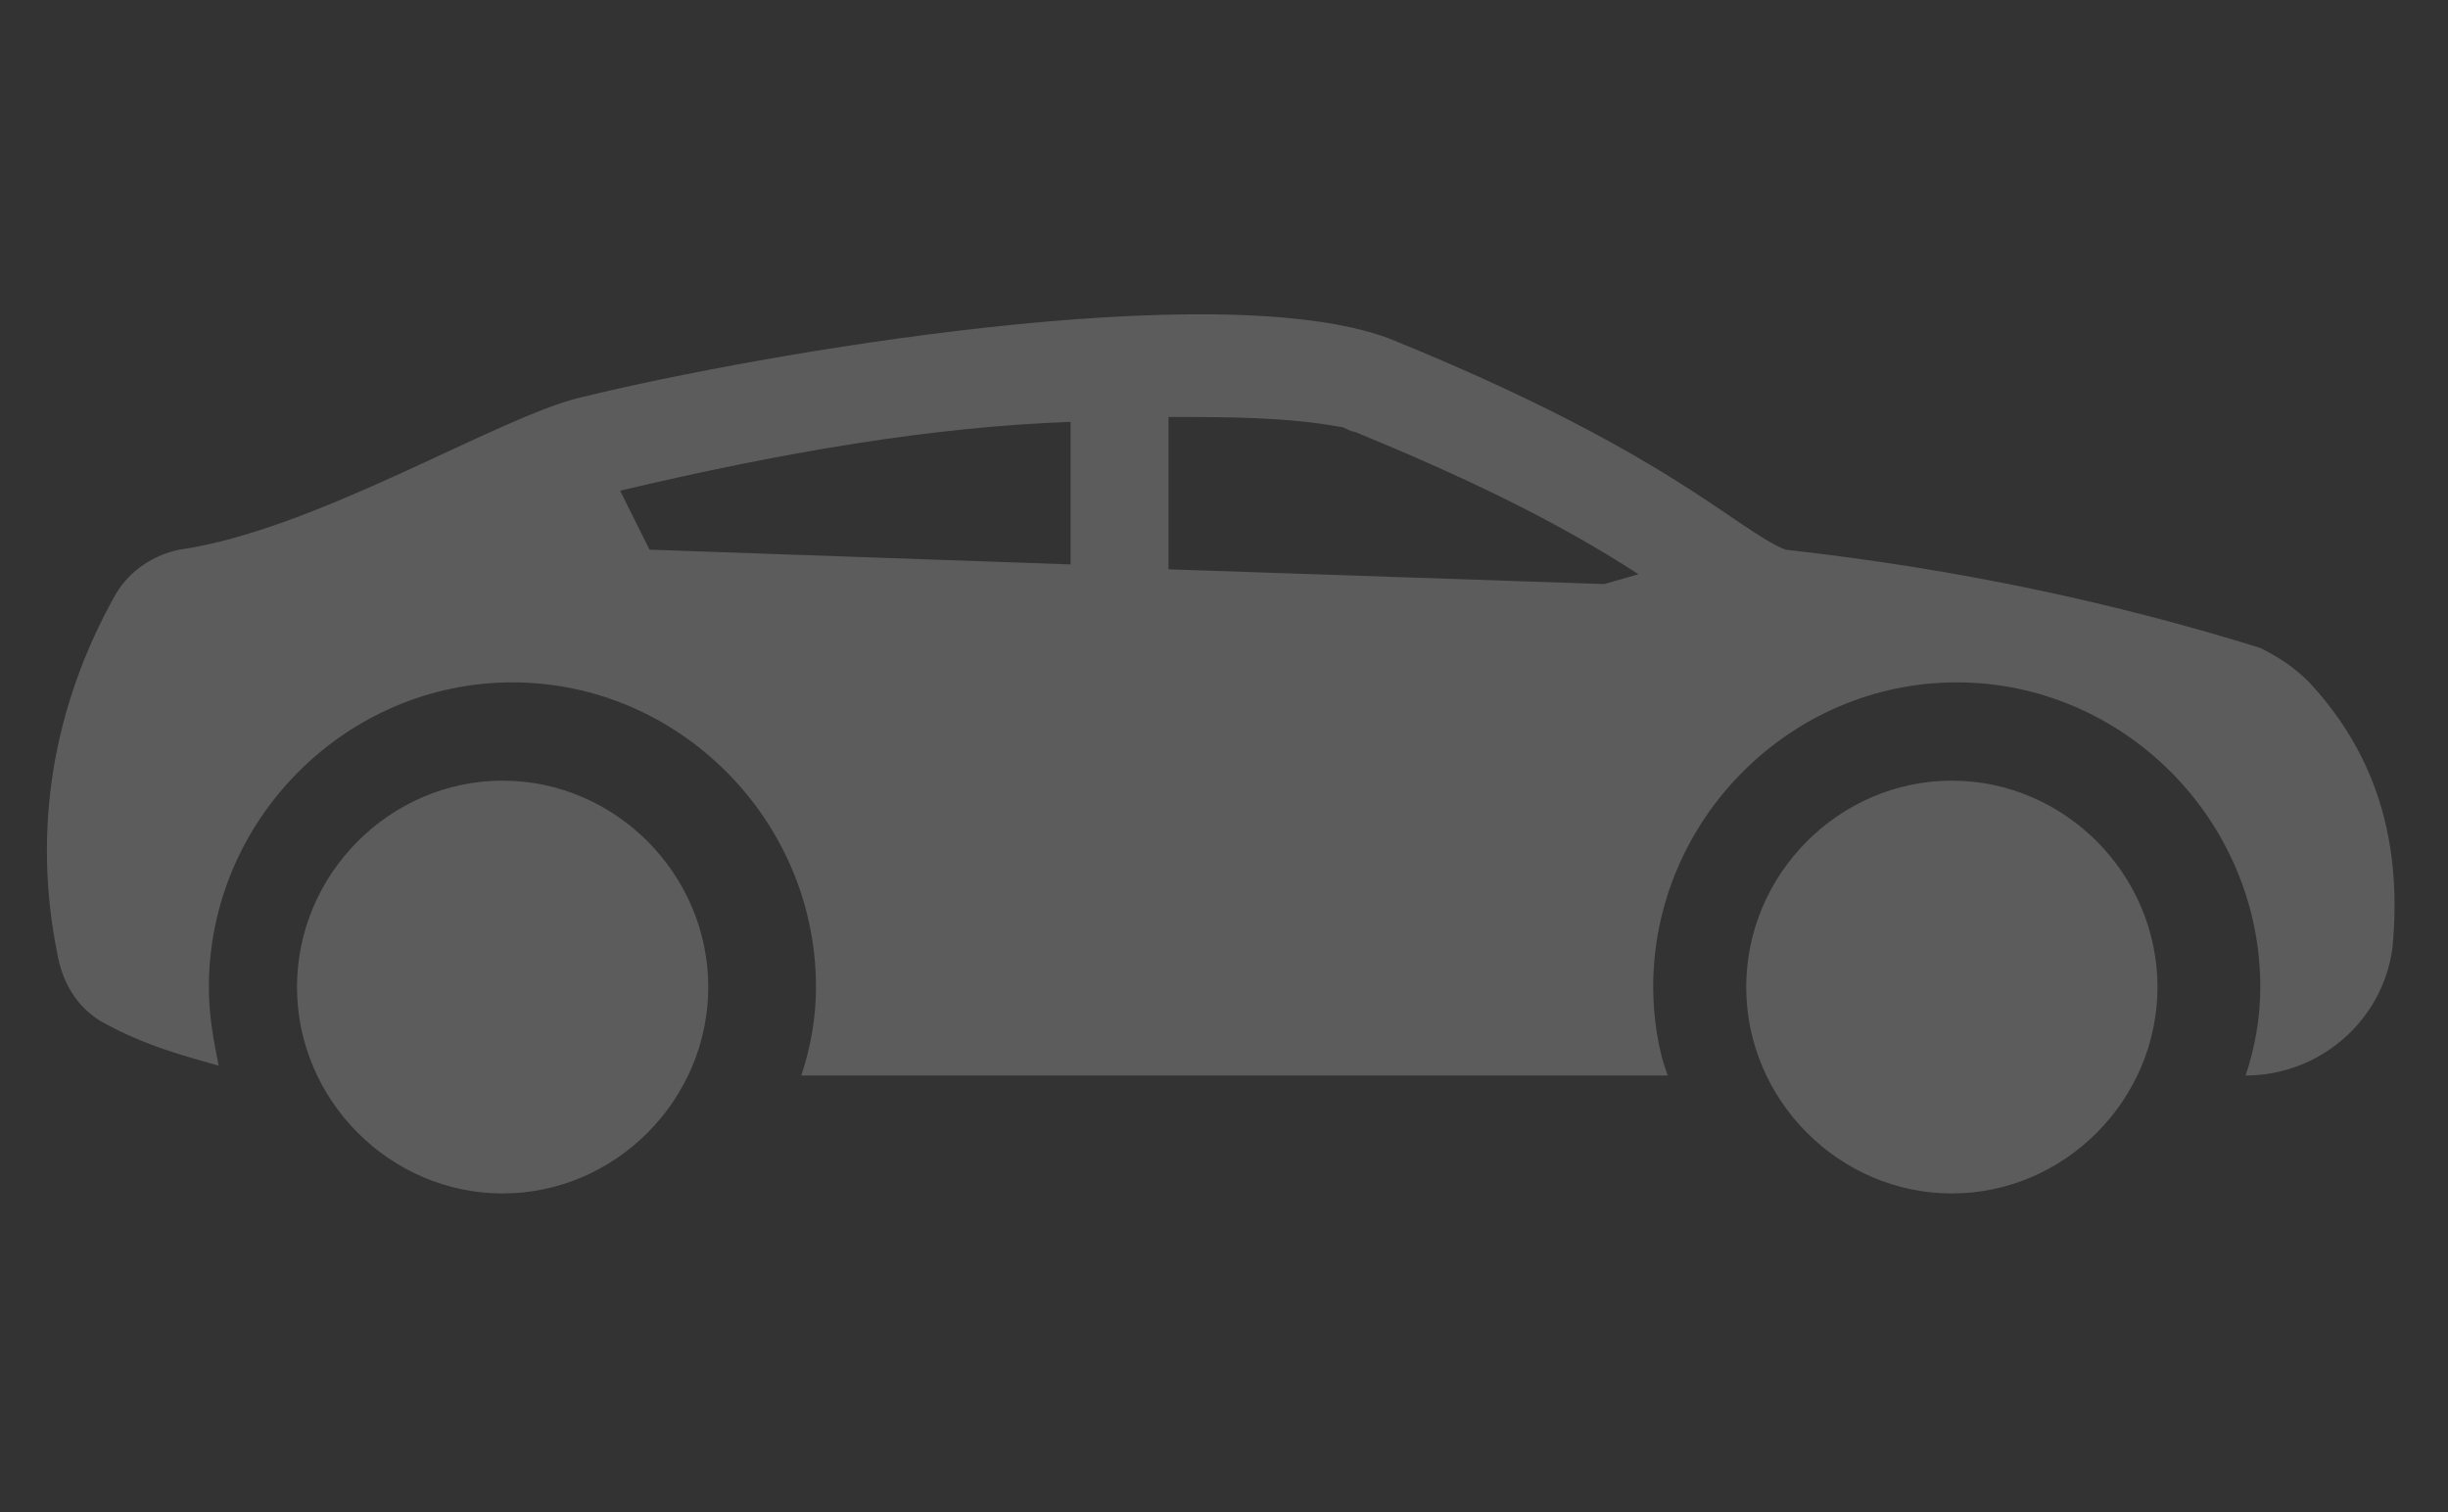
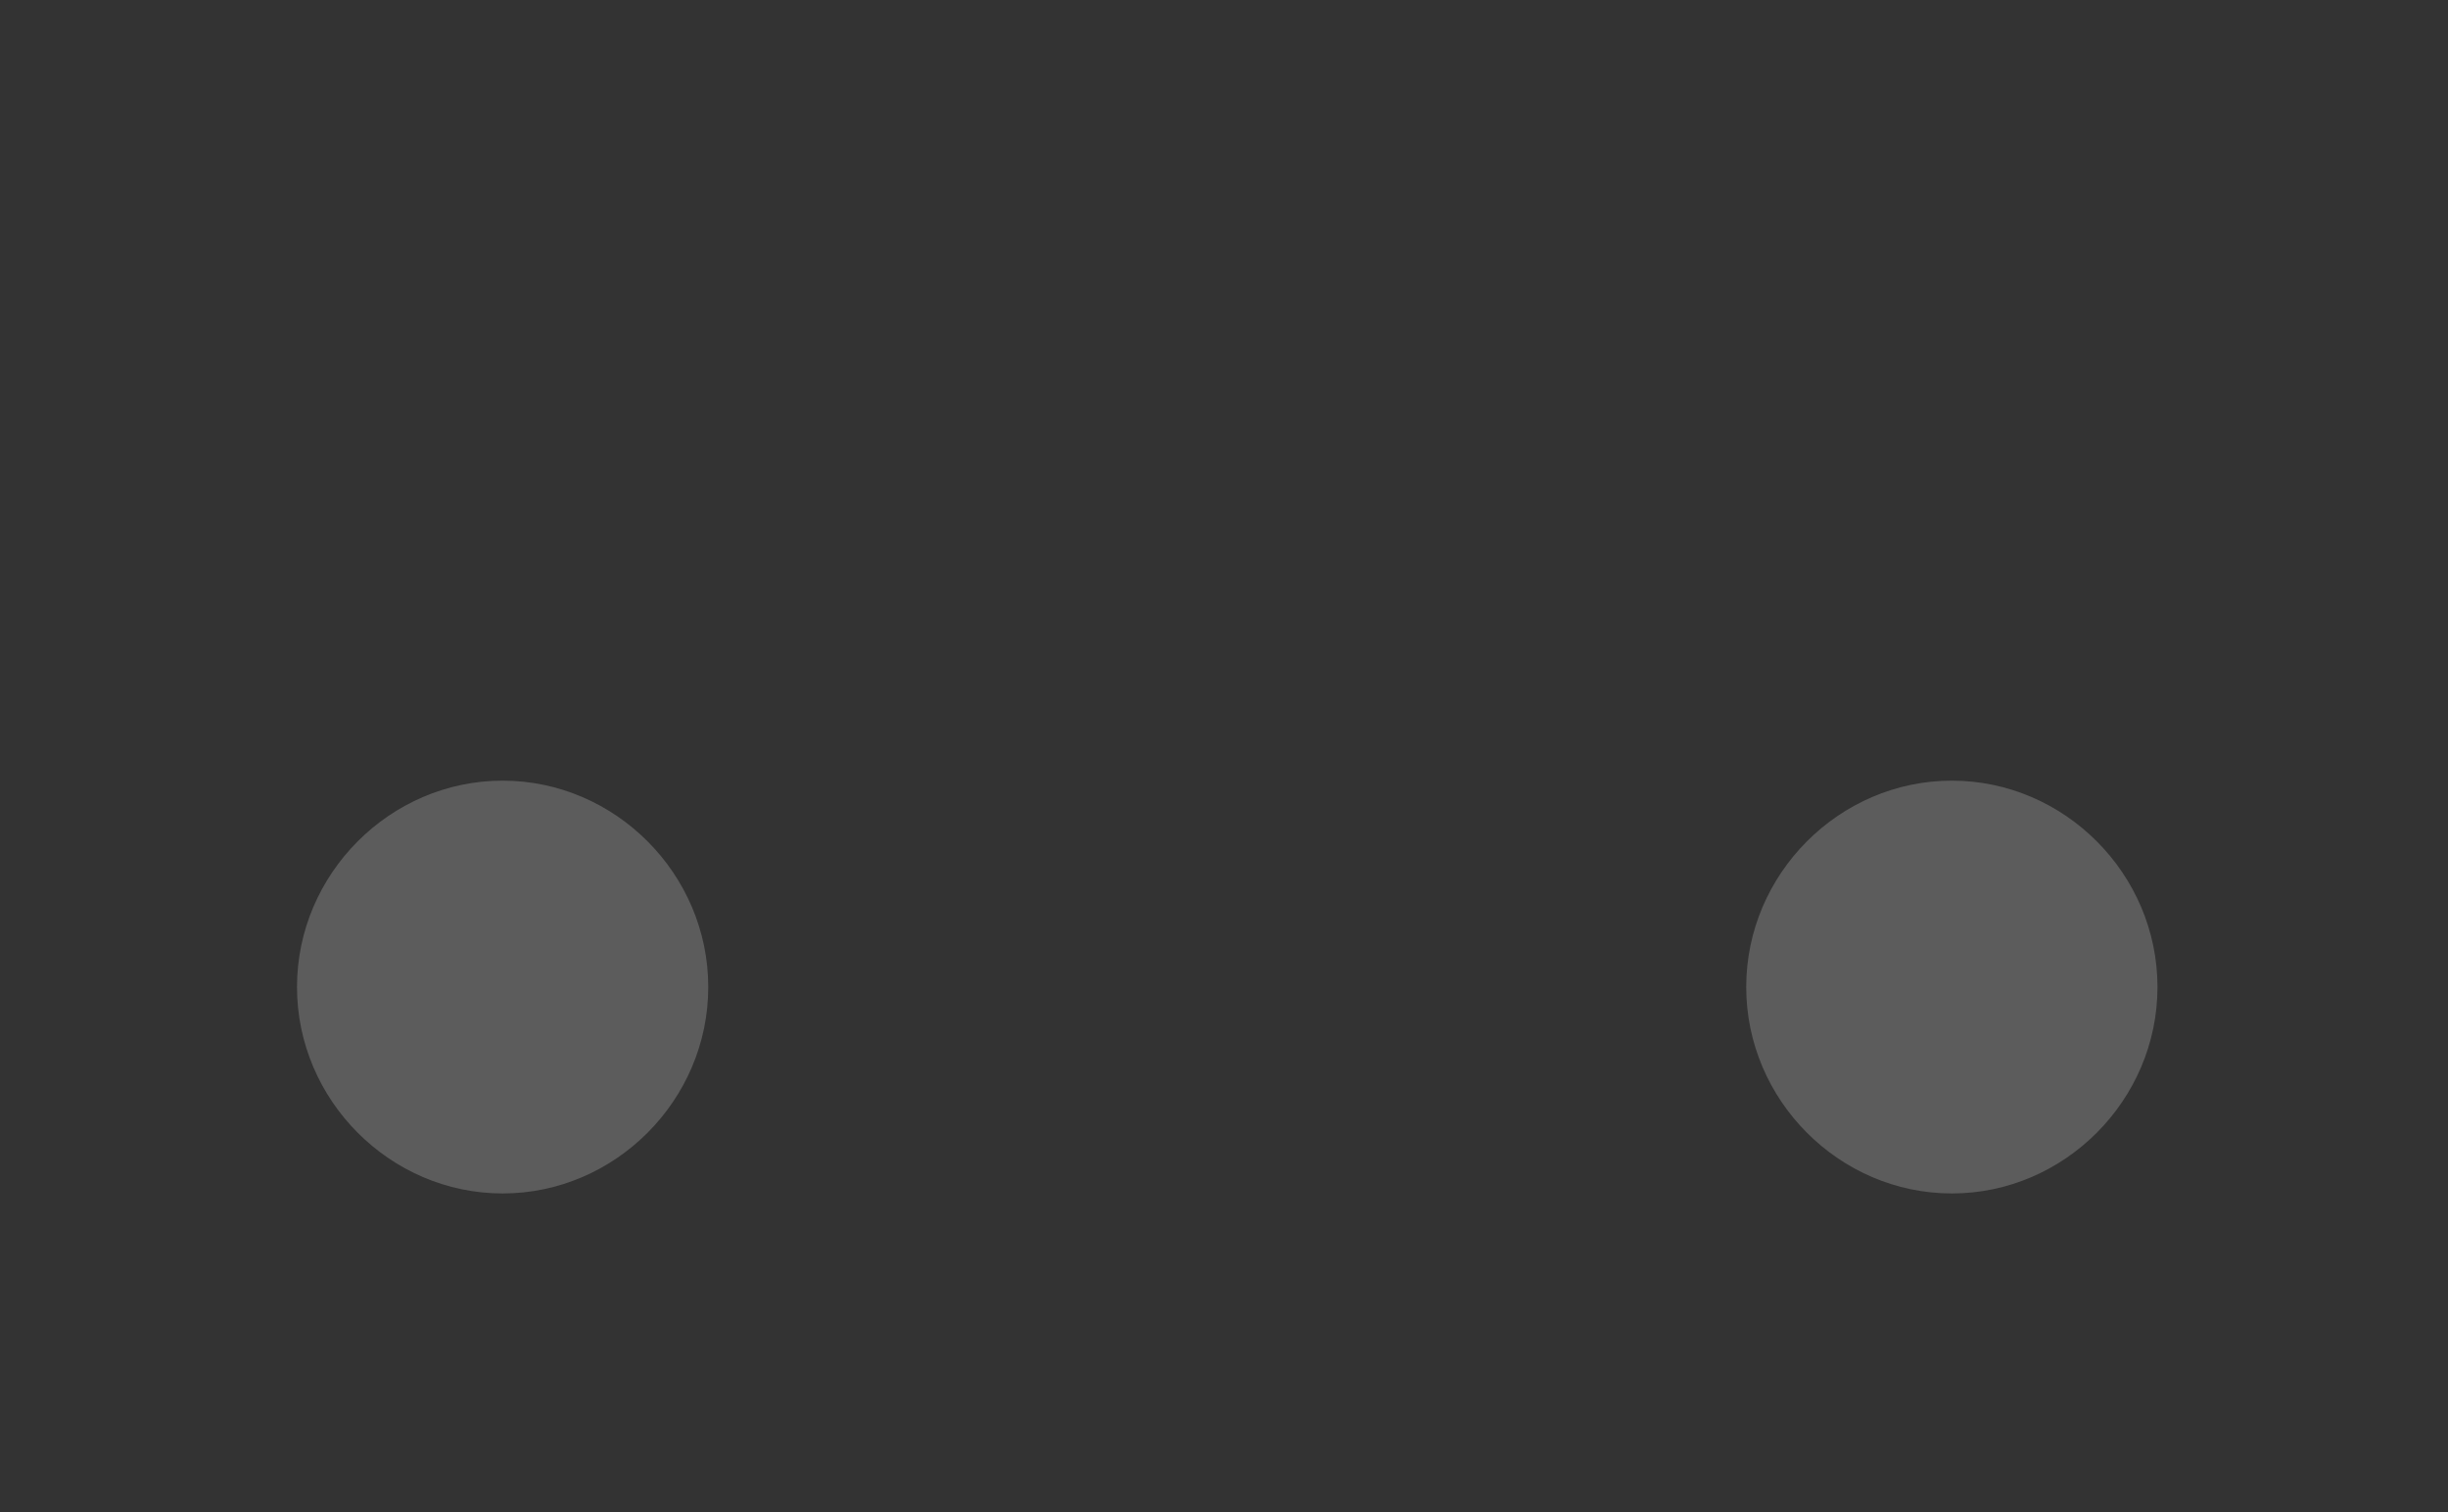
<svg xmlns="http://www.w3.org/2000/svg" width="68" height="42" viewBox="0 0 68 42" fill="none">
  <rect x="0" y="0" width="68" height="42" fill="#333333" stroke="none" />
  <g opacity="0.2">
-     <path d="M3.218 16.496C3.626 15.813 4.306 15.404 4.986 15.267C8.794 14.721 13.826 11.582 16.138 11.036C21.17 9.807 33.818 7.623 38.578 9.398C46.33 12.537 48.234 14.721 49.594 15.267C54.49 15.813 58.842 16.769 62.786 17.997C63.33 18.27 63.738 18.543 64.146 18.953C66.05 21 66.73 23.457 66.458 26.324C66.186 28.371 64.418 29.873 62.378 29.873C62.65 29.054 62.786 28.235 62.786 27.416C62.786 22.775 58.978 18.953 54.354 18.953C49.73 18.953 45.922 22.775 45.922 27.416C45.922 28.235 46.058 29.19 46.33 29.873H22.258C22.53 29.054 22.666 28.235 22.666 27.416C22.666 22.775 18.858 18.953 14.234 18.953C9.61 18.953 5.802 22.775 5.802 27.416C5.802 28.235 5.938 28.917 6.074 29.6C5.122 29.327 4.034 29.054 2.81 28.371C2.13 27.962 1.722 27.279 1.586 26.46C0.906 23.048 1.45 19.635 3.218 16.496ZM32.458 15.813L44.562 16.223L45.514 15.95C43.202 14.448 40.618 13.22 37.626 11.991C37.49 11.991 37.354 11.855 37.218 11.855C35.722 11.582 34.09 11.582 32.458 11.582V15.813ZM18.042 15.267L29.738 15.677V11.718C25.93 11.855 21.85 12.537 17.226 13.629L18.042 15.267Z" fill="white" />
    <path d="M59.93 27.416C59.93 24.276 57.346 21.683 54.218 21.683C51.09 21.683 48.506 24.276 48.506 27.416C48.506 30.555 51.09 33.149 54.218 33.149C57.346 33.149 59.93 30.555 59.93 27.416ZM8.25 27.416C8.25 30.555 10.834 33.149 13.962 33.149C17.09 33.149 19.674 30.555 19.674 27.416C19.674 24.276 17.09 21.683 13.962 21.683C10.834 21.683 8.25 24.276 8.25 27.416Z" fill="white" />
  </g>
</svg>